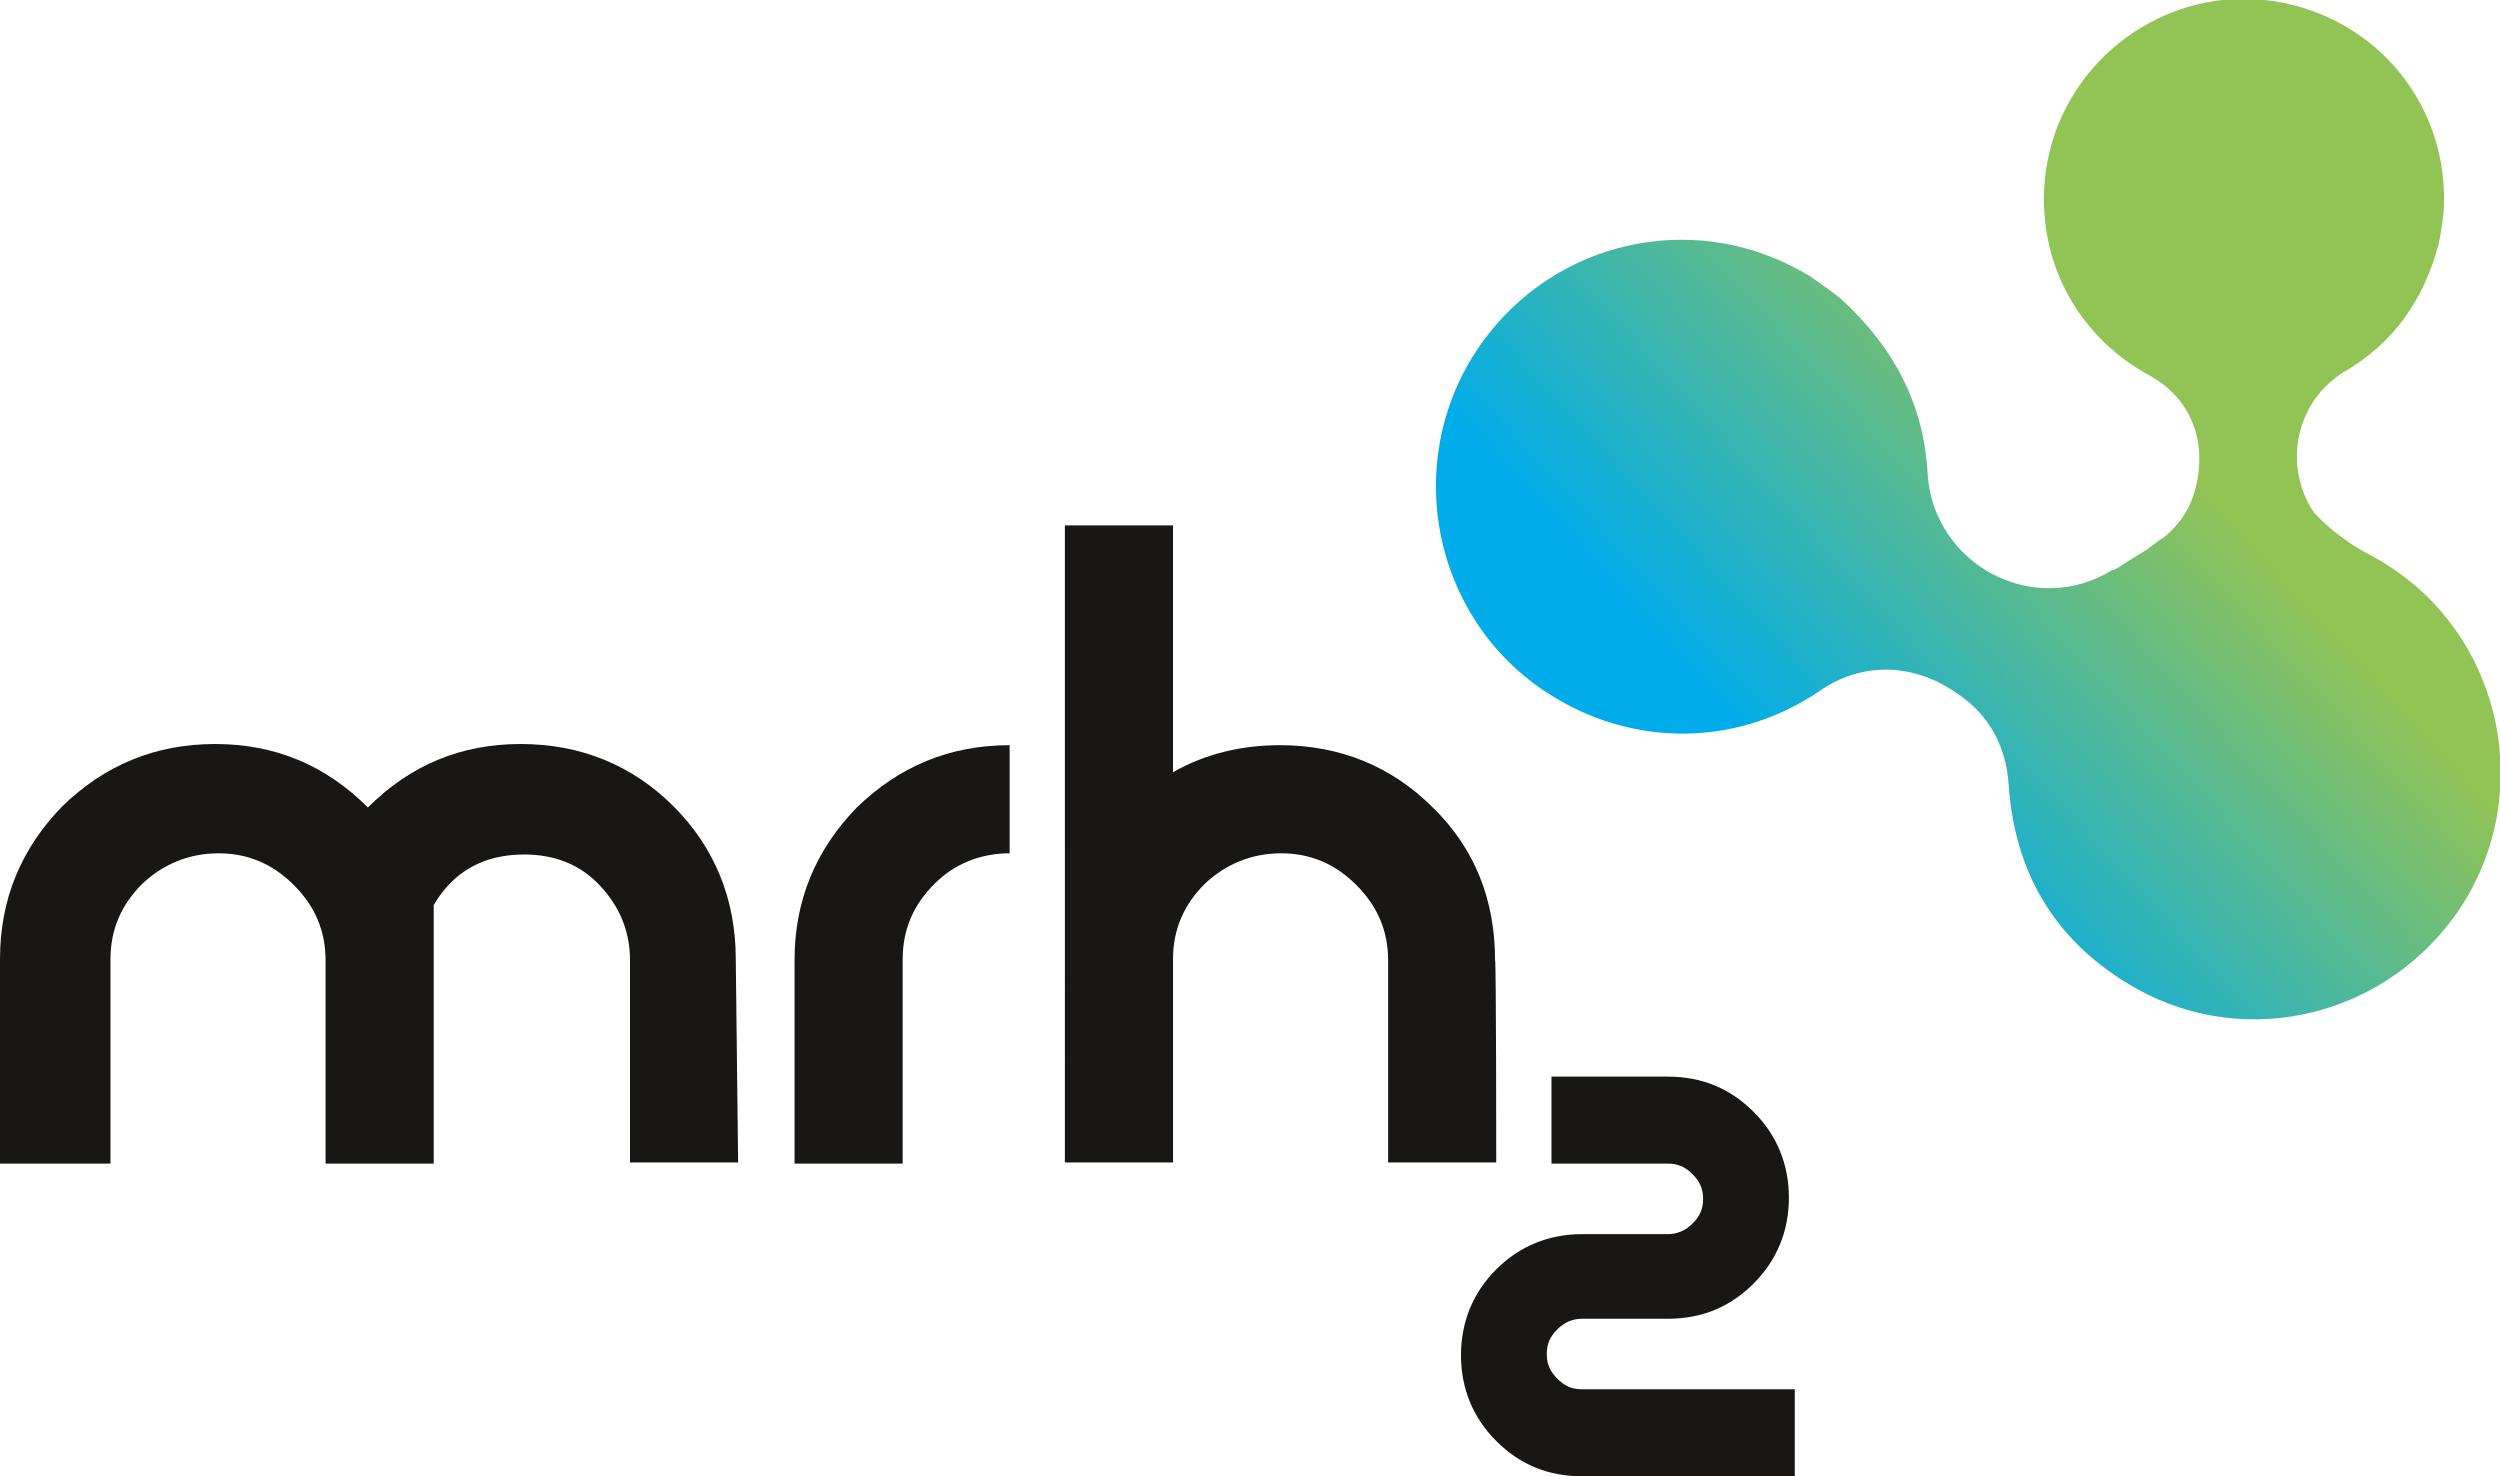
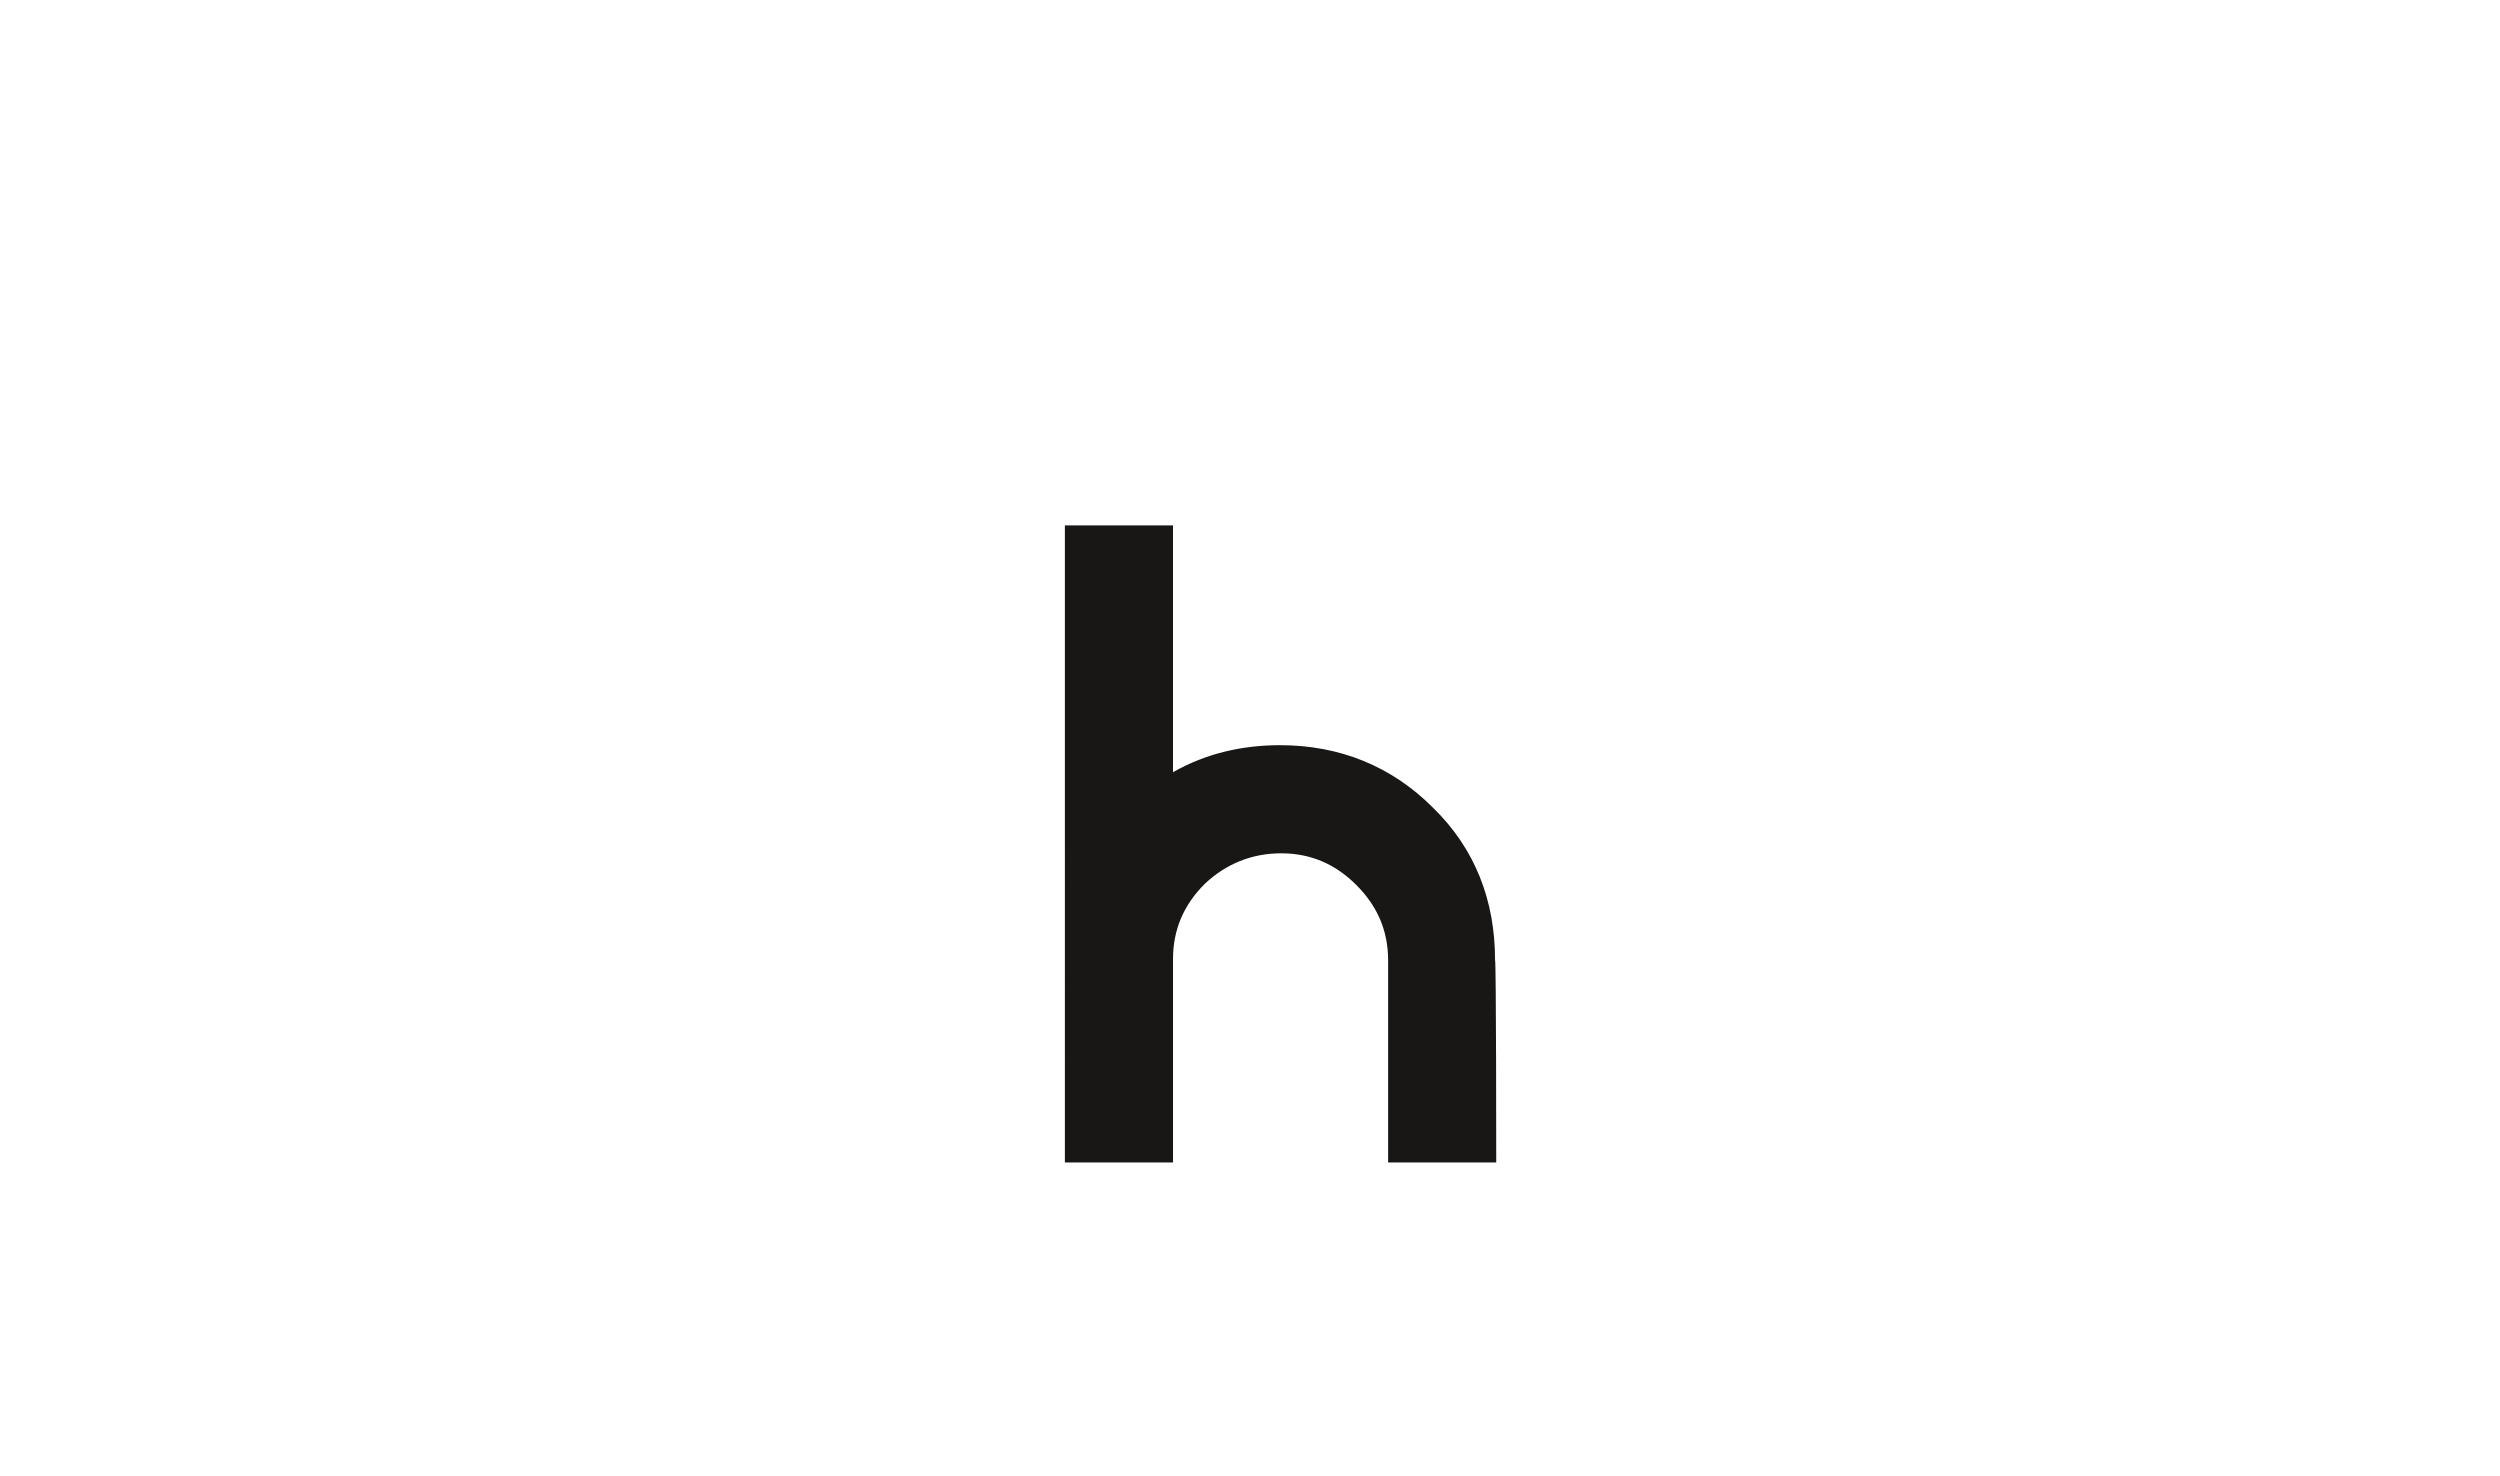
<svg xmlns="http://www.w3.org/2000/svg" version="1.1" id="uuid-8f05a18c-ebc4-4565-aefb-de4e0a6b66b7" x="0px" y="0px" viewBox="0 0 212.7 125.6" style="enable-background:new 0 0 212.7 125.6;" xml:space="preserve">
  <style type="text/css"> .st0{fill:#181716;} .st1{fill:url(#SVGID_1_);} </style>
  <g>
-     <path class="st0" d="M62.8,98.9h-9.2V81.7c0-2.5-0.9-4.6-2.6-6.4s-3.9-2.6-6.4-2.6c-3.4,0-6,1.4-7.7,4.3v22h-9.2V81.7 c0-2.5-0.9-4.6-2.7-6.4c-1.8-1.8-3.9-2.7-6.4-2.7s-4.7,0.9-6.5,2.6c-1.8,1.8-2.7,3.9-2.7,6.4V99H0V81.6c0-5.1,1.8-9.4,5.3-13 c3.6-3.5,7.9-5.3,13-5.3s9.4,1.8,13,5.4c3.6-3.6,7.9-5.4,13-5.4s9.5,1.8,13,5.3s5.3,7.9,5.3,13L62.8,98.9L62.8,98.9z" />
-     <path class="st0" d="M85.9,72.6c-2.5,0-4.7,0.9-6.4,2.6c-1.8,1.8-2.7,3.9-2.7,6.4V99h-9.2V81.7c0-5.1,1.8-9.4,5.3-13 c3.6-3.5,7.9-5.3,13-5.3C85.9,63.4,85.9,72.6,85.9,72.6z" />
    <path class="st0" d="M127.3,98.9h-9.2V81.7c0-2.5-0.9-4.6-2.7-6.4c-1.8-1.8-3.9-2.7-6.4-2.7s-4.7,0.9-6.5,2.6 c-1.8,1.8-2.7,3.9-2.7,6.4v17.3h-9.2V44.7h9.2v21c2.8-1.6,5.9-2.3,9.1-2.3c5.1,0,9.5,1.8,13,5.3c3.6,3.5,5.3,7.9,5.3,13 C127.3,81.6,127.3,98.9,127.3,98.9z" />
  </g>
-   <path class="st0" d="M152.7,125.6h-18.1c-2.9,0-5.3-1-7.3-3c-2-2-3-4.5-3-7.3s1-5.3,3-7.3c2-2,4.5-3,7.3-3h7.3 c0.8,0,1.5-0.3,2.1-0.9c0.6-0.6,0.9-1.2,0.9-2.1s-0.3-1.5-0.9-2.1c-0.6-0.6-1.2-0.9-2.1-0.9l-9.9,0v-7.4l9.9,0c2.9,0,5.3,1,7.3,3 c2,2,3,4.5,3,7.3s-1,5.3-3,7.3c-2,2-4.4,3-7.3,3h-7.3c-0.8,0-1.5,0.3-2.1,0.9c-0.6,0.6-0.9,1.2-0.9,2.1s0.3,1.5,0.9,2.1 c0.6,0.6,1.2,0.9,2.1,0.9h18.1V125.6L152.7,125.6z" />
  <linearGradient id="SVGID_1_" gradientUnits="userSpaceOnUse" x1="152.654" y1="60.856" x2="184.444" y2="90.056" gradientTransform="matrix(1 0 0 -1 0 128)">
    <stop offset="0" style="stop-color:#00ACE9" />
    <stop offset="1" style="stop-color:#92C355" />
  </linearGradient>
-   <path class="st1" d="M201.6,47.2L201.6,47.2c-2.8-1.5-4.4-3.2-4.8-3.7c-2.5-3.8-1.6-9.3,2.7-11.9c4.1-2.4,6.7-6,8-10.9 c0.1-0.6,0.3-1.6,0.4-2.6c0.6-9-5.6-16.6-14.4-18c-0.8-0.1-1.7-0.2-2.5-0.2h-0.3c-8.1,0.1-15.3,6.1-16.6,14.4 c-1.1,7.2,2.3,14.1,8.7,17.6c3,1.6,5,4.8,4.1,9.2c-0.4,2-1.4,3.5-2.9,4.7c-0.4,0.2-0.7,0.5-1,0.7c-0.1,0.1-0.3,0.2-0.4,0.3 c-1,0.6-1.8,1.1-2.4,1.5c-0.2,0.1-0.3,0.2-0.5,0.2c-6.6,4.1-15.2-0.4-15.7-8.2c-0.3-5.8-2.8-10.7-7.4-14.9c-0.6-0.5-1.6-1.2-2.6-1.9 c-3.5-2.1-7.2-3.1-10.9-3.1c-6.5,0-12.8,3-16.9,8.6c-6.8,9.3-4.8,22.5,4.5,29.3c7.3,5.3,16.7,5.5,24.1,0.5c3.4-2.4,8.1-2.7,12.4,0.7 c2.3,1.8,3.5,4.3,3.7,7.3c0.5,7.3,3.8,13,10,16.8c9.3,5.8,21.4,3.3,27.9-5.6C216.2,67.8,212.9,53.1,201.6,47.2L201.6,47.2z" />
</svg>